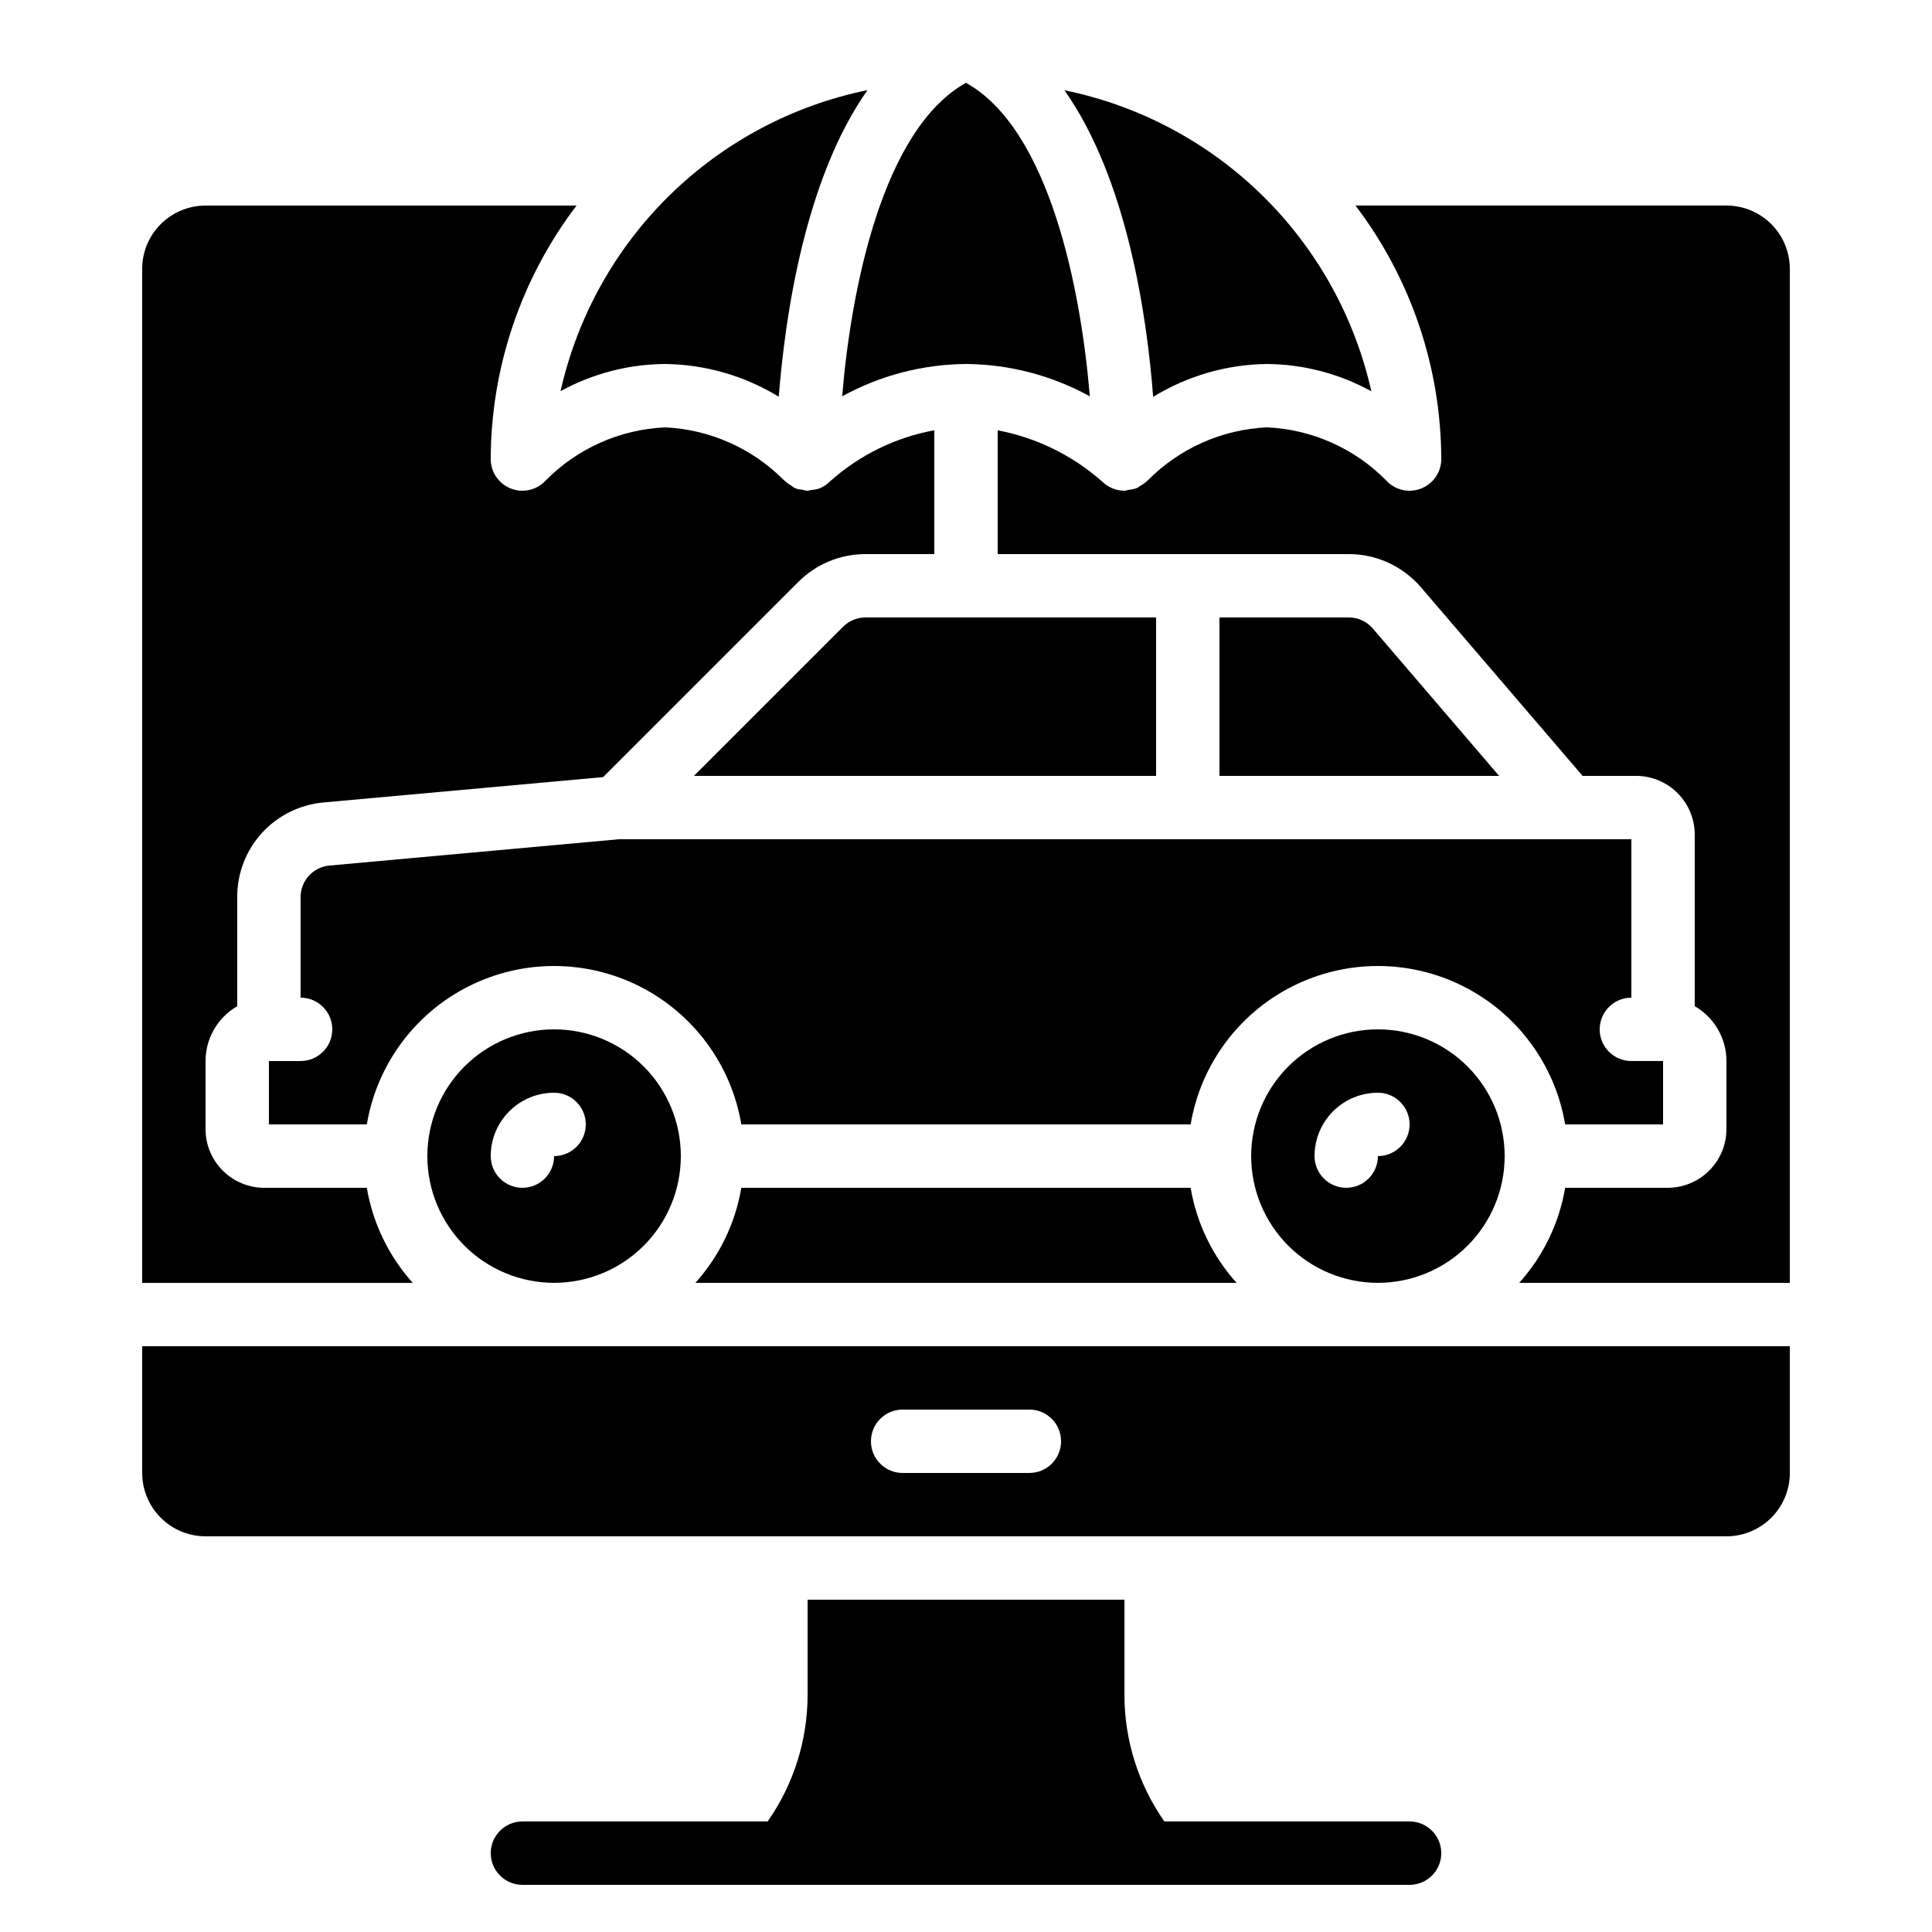
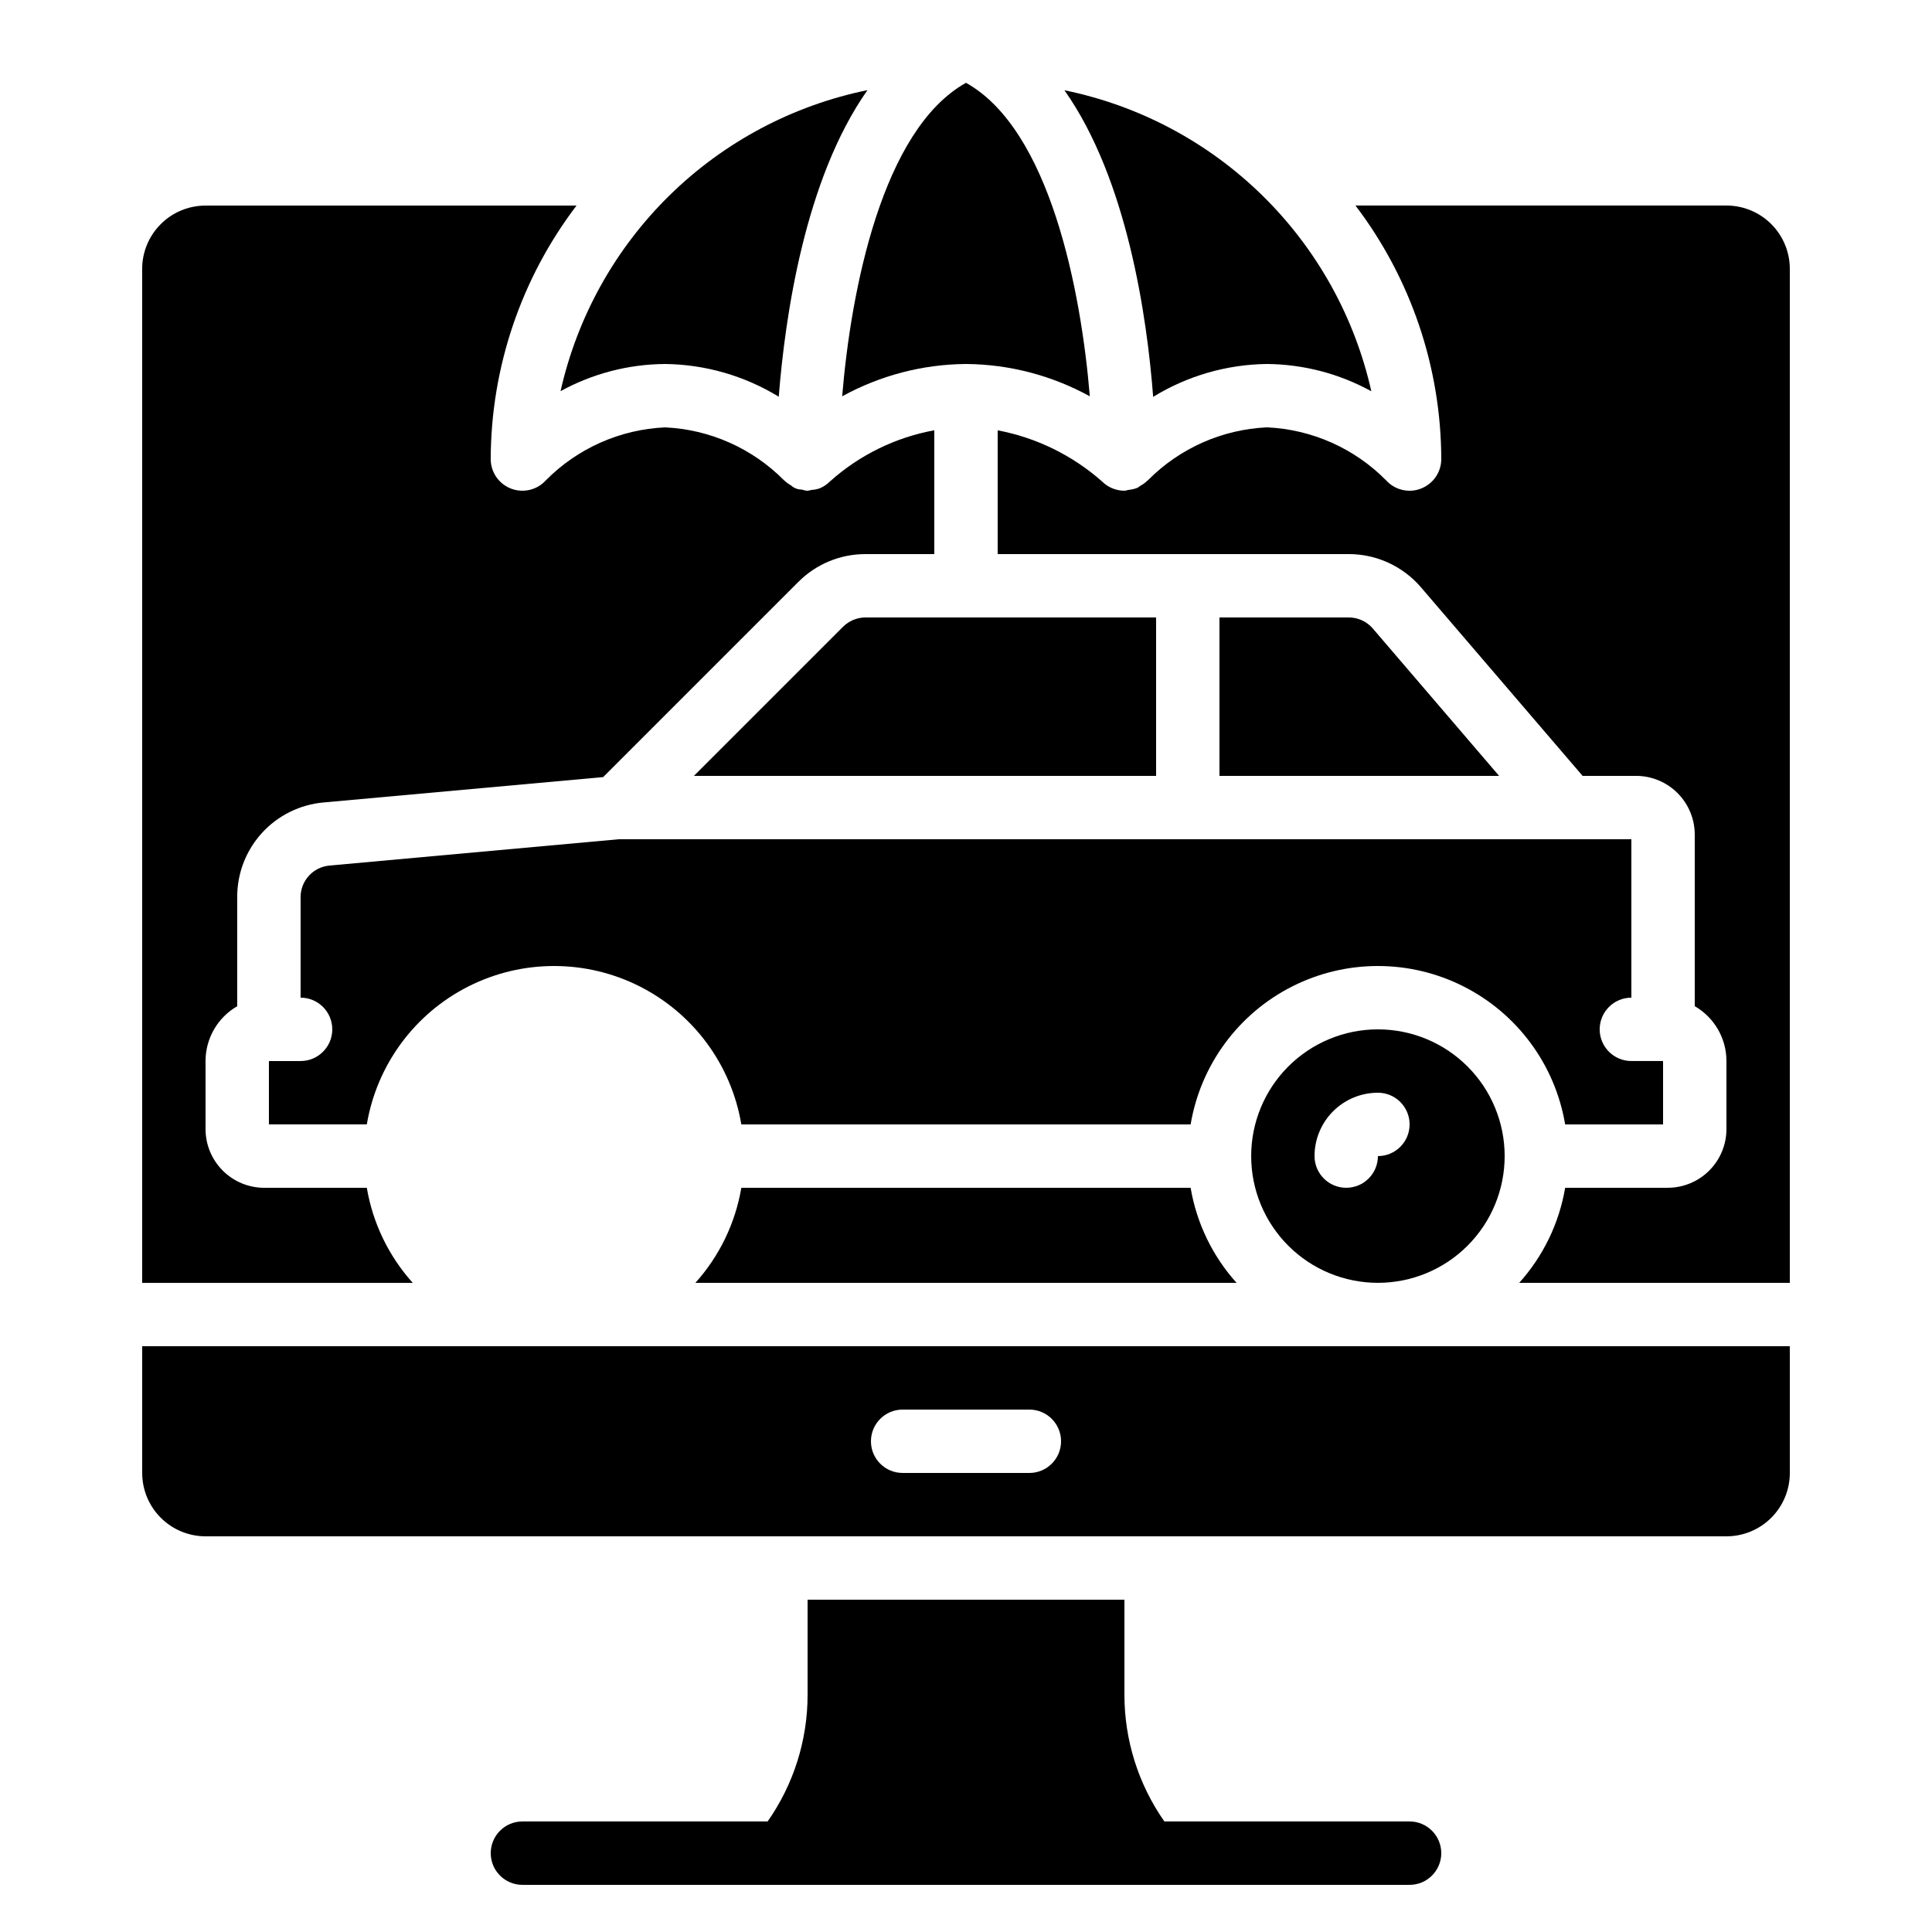
<svg xmlns="http://www.w3.org/2000/svg" fill="#000000" width="800px" height="800px" version="1.1" viewBox="144 144 512 512">
  <g>
    <path d="m198.48 551.14h403.05c4.453 0 8.723-1.77 11.875-4.918 3.148-3.148 4.918-7.422 4.918-11.875v-33.586h-436.64v33.586c0 4.453 1.77 8.727 4.922 11.875 3.148 3.148 7.418 4.918 11.875 4.918zm184.73-33.586h33.586c4.637 0 8.395 3.758 8.395 8.395 0 4.641-3.758 8.398-8.395 8.398h-33.59c-4.637 0-8.395-3.758-8.395-8.398 0-4.637 3.758-8.395 8.395-8.395z" />
    <path d="m520.56 273.49c-3.234 1.246-6.906 0.371-9.234-2.199-8.379-8.484-19.645-13.496-31.555-14.039-11.914 0.543-23.188 5.555-31.574 14.039-0.043 0.051-0.109 0.066-0.16 0.117-0.551 0.535-1.18 0.992-1.863 1.352-0.277 0.16-0.496 0.402-0.789 0.539v-0.004c-0.746 0.289-1.527 0.465-2.324 0.531-0.277 0.082-0.559 0.148-0.84 0.203h-0.059l-0.176 0.016c-2.231 0-4.363-0.887-5.938-2.461-7.832-6.918-17.383-11.598-27.652-13.543v32.797h93.039c7.352 0 14.34 3.211 19.125 8.793l42.844 49.984h14.176-0.004c4.125 0.004 8.078 1.645 10.992 4.559 2.914 2.918 4.555 6.871 4.559 10.992v45.484c5.195 3 8.395 8.539 8.398 14.535v18.039c-0.004 4.121-1.645 8.074-4.562 10.988-2.914 2.918-6.867 4.559-10.988 4.562h-27.191c-1.59 9.379-5.812 18.117-12.176 25.188h71.711v-268.7c0-4.457-1.77-8.727-4.918-11.875-3.152-3.152-7.422-4.918-11.875-4.918h-98.312c14.688 19.32 22.672 42.902 22.738 67.172 0.004 3.481-2.141 6.598-5.391 7.844z" />
    <path d="m501.43 307.63h-34.262v41.984h74.109l-33.469-39.055c-1.598-1.859-3.926-2.93-6.379-2.93z" />
    <path d="m400 240.46c11.477 0.086 22.758 3.031 32.812 8.566-2.316-28.113-10.613-70.699-32.812-83.078-22.203 12.379-30.5 54.965-32.816 83.078 10.059-5.535 21.336-8.48 32.816-8.566z" />
    <path d="m479.77 240.46c9.672 0.082 19.176 2.566 27.648 7.231-4.426-19.719-14.457-37.742-28.887-51.895-14.43-14.152-32.641-23.832-52.445-27.875 16.652 23.578 21.898 60.113 23.512 81.246v0.004c9.086-5.578 19.512-8.59 30.172-8.711z" />
    <path d="m373.36 307.63c-2.227 0.008-4.356 0.895-5.938 2.461l-39.523 39.523h122.48v-41.984z" />
    <path d="m241.21 458.78h-27.188c-4.125-0.004-8.078-1.645-10.992-4.562-2.918-2.914-4.555-6.867-4.559-10.988v-18.039c0-5.996 3.203-11.535 8.395-14.535v-28.898c-0.027-6.297 2.312-12.375 6.559-17.023 4.246-4.648 10.086-7.531 16.355-8.078l74.059-6.719 51.707-51.707 0.004 0.004c4.711-4.746 11.125-7.406 17.809-7.391h18.238v-32.816c-10.293 1.883-19.863 6.574-27.652 13.562-0.766 0.77-1.676 1.383-2.676 1.805-0.703 0.254-1.438 0.402-2.184 0.438-0.352 0.098-0.711 0.172-1.074 0.219h-0.109-0.109c-0.449-0.07-0.895-0.176-1.328-0.312-1.059 0.004-2.078-0.398-2.856-1.117-0.609-0.332-1.172-0.746-1.68-1.223-0.051-0.051-0.117-0.074-0.168-0.125v-0.004c-8.379-8.465-19.637-13.469-31.535-14.012-11.918 0.543-23.188 5.555-31.574 14.039-2.332 2.566-6.004 3.434-9.238 2.184s-5.371-4.359-5.371-7.828c0.066-24.27 8.051-47.852 22.738-67.172h-98.309c-4.457 0-8.727 1.766-11.875 4.918-3.152 3.148-4.922 7.418-4.922 11.875v268.7h71.711c-6.363-7.07-10.586-15.809-12.176-25.188z" />
    <path d="m320.23 240.46c10.645 0.117 21.062 3.113 30.145 8.676 1.68-21.137 6.887-57.668 23.512-81.246h-0.004c-19.801 4.043-38.012 13.723-52.441 27.875-14.43 14.152-24.461 32.172-28.891 51.895 8.488-4.66 18-7.133 27.68-7.199z" />
-     <path d="m509.16 416.79c-8.906 0-17.449 3.539-23.75 9.836-6.297 6.301-9.836 14.844-9.836 23.75 0 8.91 3.539 17.453 9.836 23.75 6.301 6.301 14.844 9.836 23.75 9.836 8.91 0 17.453-3.535 23.75-9.836 6.301-6.297 9.84-14.84 9.84-23.75 0-8.906-3.539-17.449-9.84-23.75-6.297-6.297-14.84-9.836-23.75-9.836zm0 33.586c0 4.637-3.758 8.398-8.395 8.398-4.641 0-8.398-3.762-8.398-8.398 0-4.453 1.77-8.727 4.918-11.875 3.152-3.148 7.422-4.918 11.875-4.918 4.637 0 8.398 3.758 8.398 8.398 0 4.637-3.762 8.395-8.398 8.395z" />
+     <path d="m509.16 416.79c-8.906 0-17.449 3.539-23.75 9.836-6.297 6.301-9.836 14.844-9.836 23.75 0 8.91 3.539 17.453 9.836 23.75 6.301 6.301 14.844 9.836 23.75 9.836 8.91 0 17.453-3.535 23.75-9.836 6.301-6.297 9.84-14.84 9.84-23.75 0-8.906-3.539-17.449-9.84-23.75-6.297-6.297-14.84-9.836-23.75-9.836zm0 33.586c0 4.637-3.758 8.398-8.395 8.398-4.641 0-8.398-3.762-8.398-8.398 0-4.453 1.77-8.727 4.918-11.875 3.152-3.148 7.422-4.918 11.875-4.918 4.637 0 8.398 3.758 8.398 8.398 0 4.637-3.762 8.395-8.398 8.395" />
    <path d="m584.73 441.98v-16.797h-8.398c-4.637 0-8.398-3.758-8.398-8.395s3.762-8.398 8.398-8.398v-41.984h-268.3l-76.73 6.977v0.004c-4.34 0.391-7.656 4.039-7.641 8.395v26.609c4.637 0 8.398 3.762 8.398 8.398s-3.762 8.395-8.398 8.395h-8.395v16.793h25.945v0.004c2.652-15.777 12.648-29.348 26.922-36.566 14.273-7.215 31.133-7.215 45.406 0 14.273 7.219 24.27 20.789 26.922 36.566h119.07c2.652-15.777 12.648-29.348 26.922-36.566 14.277-7.215 31.133-7.215 45.406 0 14.277 7.219 24.27 20.789 26.922 36.566z" />
    <path d="m340.46 458.78c-1.59 9.379-5.812 18.117-12.176 25.188h143.42c-6.363-7.07-10.586-15.809-12.176-25.188z" />
    <path d="m358.02 567.93v25.191c0.008 12.02-3.691 23.746-10.59 33.586h-64.984c-4.637 0-8.395 3.762-8.395 8.398s3.758 8.398 8.395 8.398h235.11c4.637 0 8.395-3.762 8.395-8.398s-3.758-8.398-8.395-8.398h-64.984c-6.898-9.84-10.594-21.566-10.586-33.586v-25.191z" />
-     <path d="m290.84 416.79c-8.906 0-17.449 3.539-23.75 9.836-6.297 6.301-9.836 14.844-9.836 23.75 0 8.91 3.539 17.453 9.836 23.75 6.301 6.301 14.844 9.836 23.75 9.836s17.449-3.535 23.75-9.836c6.297-6.297 9.836-14.84 9.836-23.75 0-8.906-3.539-17.449-9.836-23.75-6.301-6.297-14.844-9.836-23.75-9.836zm0 33.586c0 4.637-3.758 8.398-8.398 8.398-4.637 0-8.395-3.762-8.395-8.398 0-4.453 1.77-8.727 4.918-11.875 3.148-3.148 7.422-4.918 11.875-4.918 4.637 0 8.398 3.758 8.398 8.398 0 4.637-3.762 8.395-8.398 8.395z" />
  </g>
</svg>